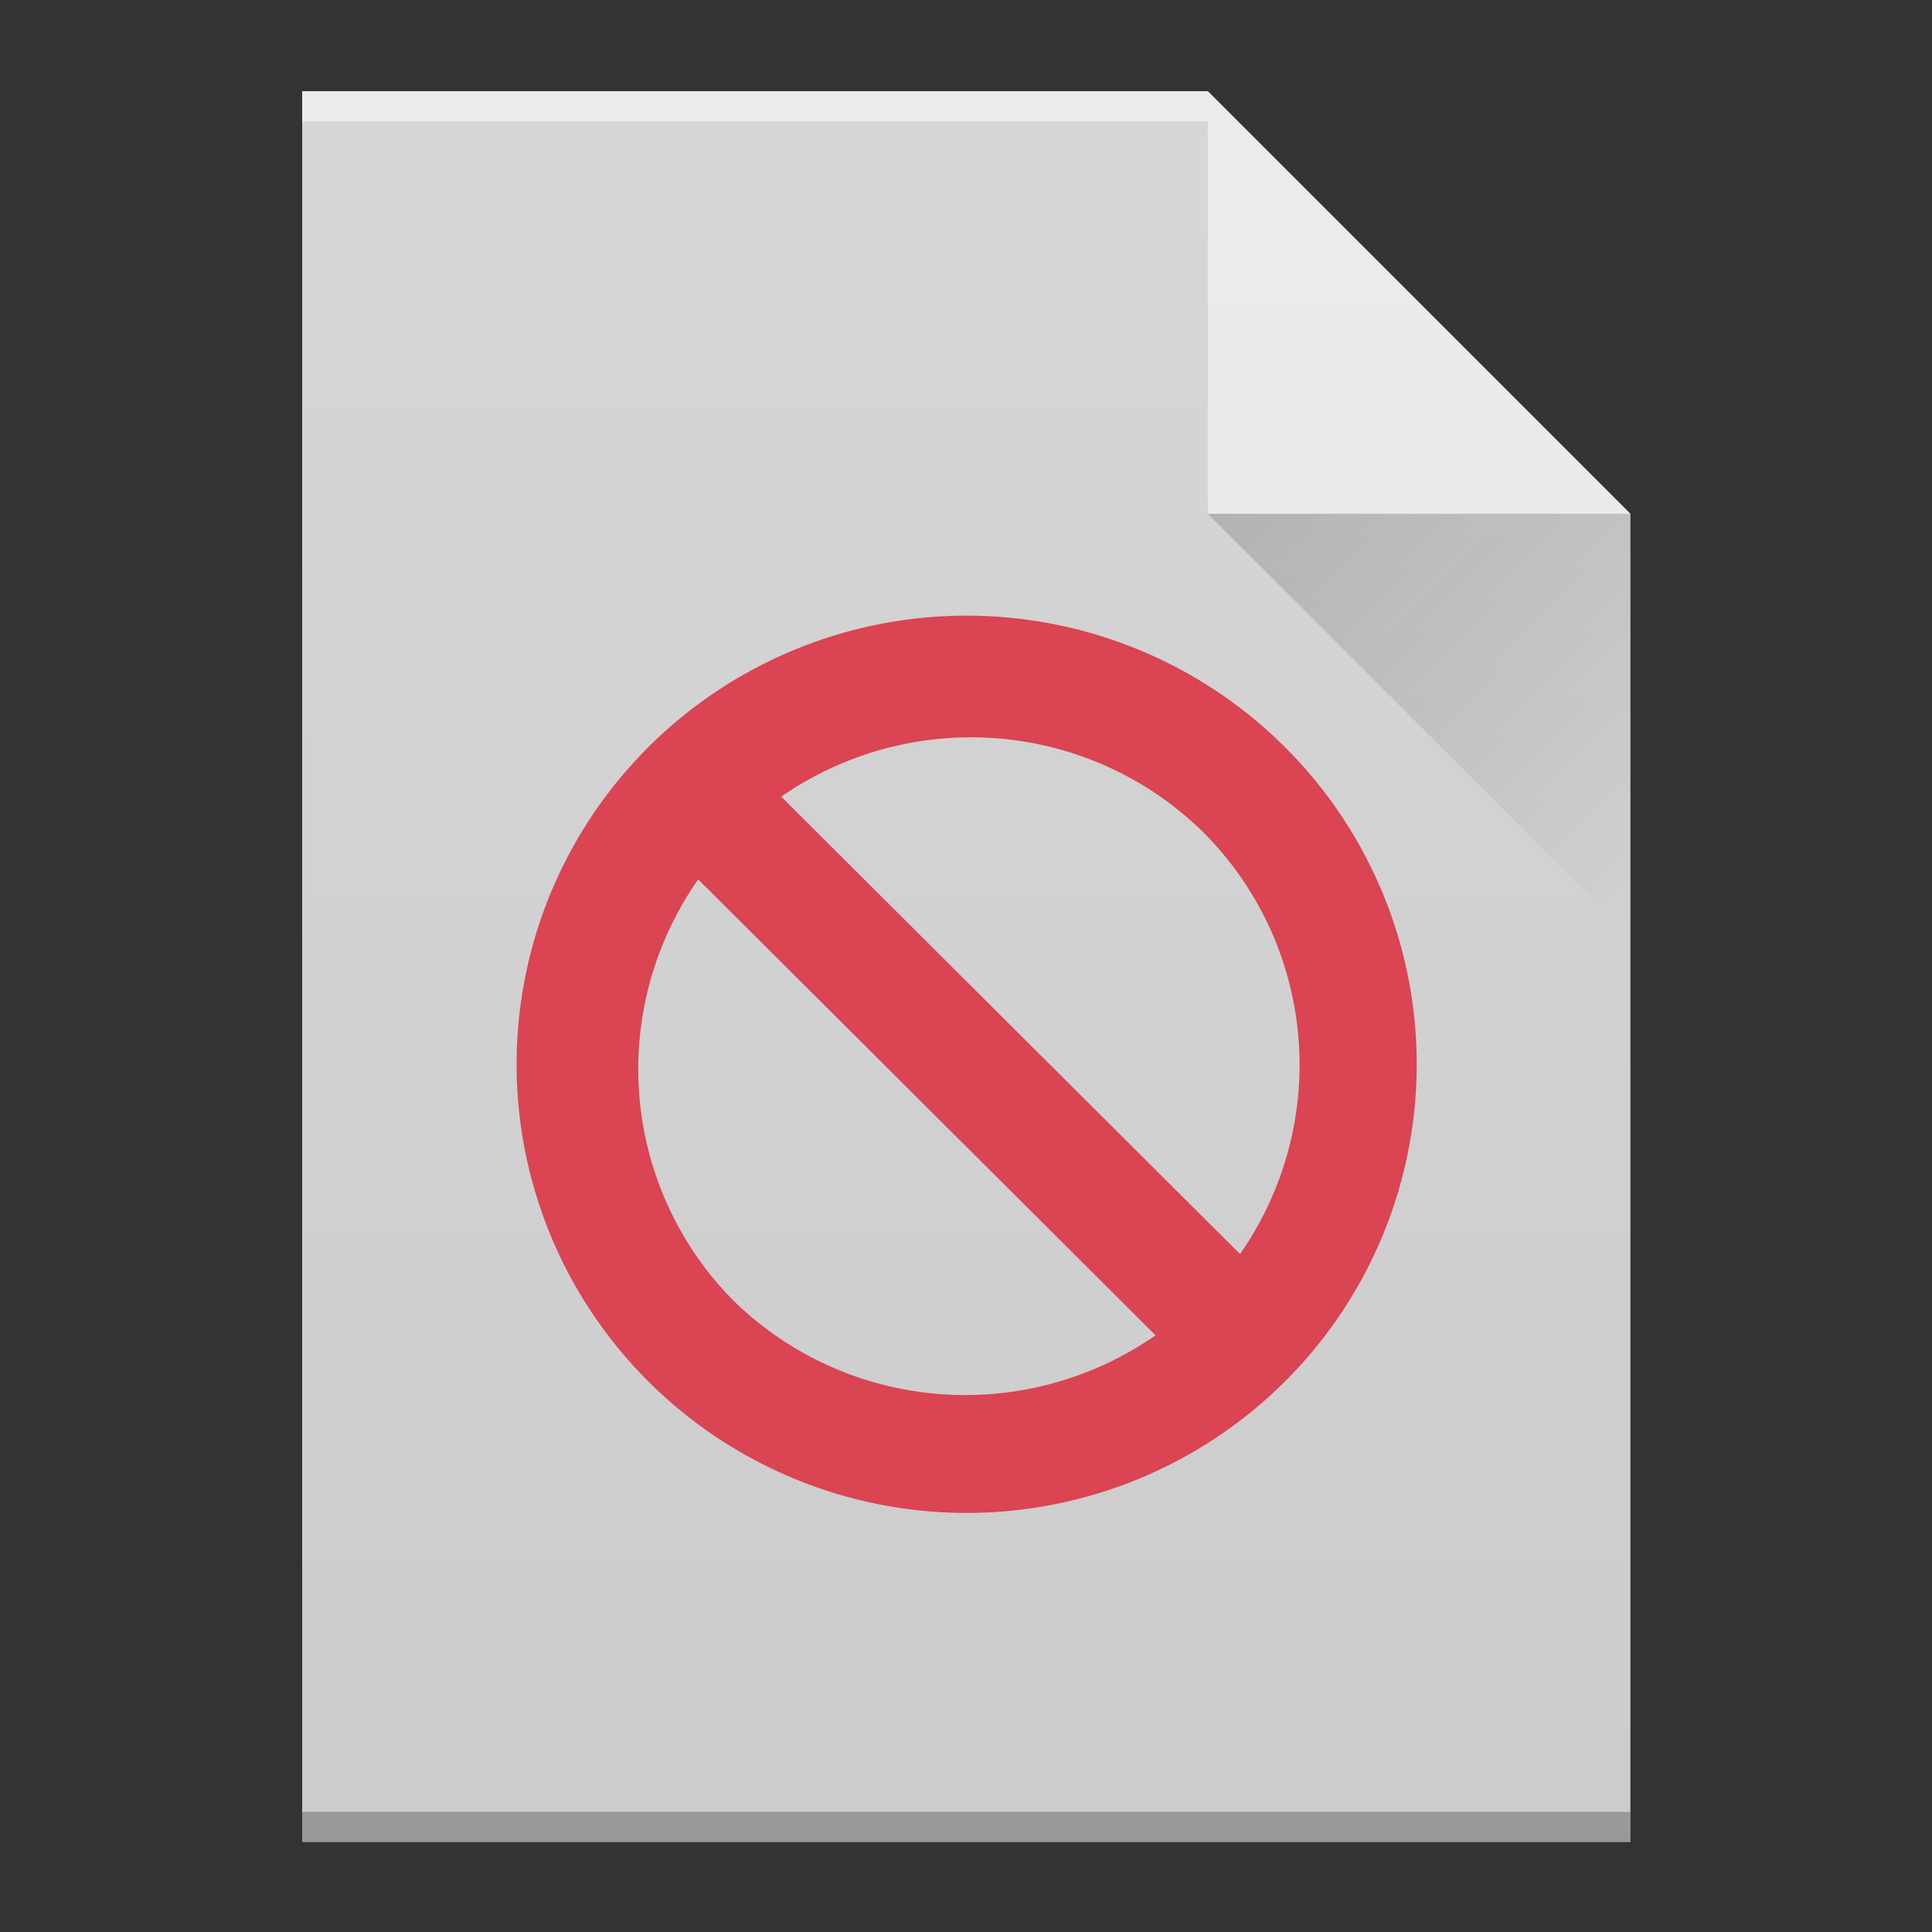
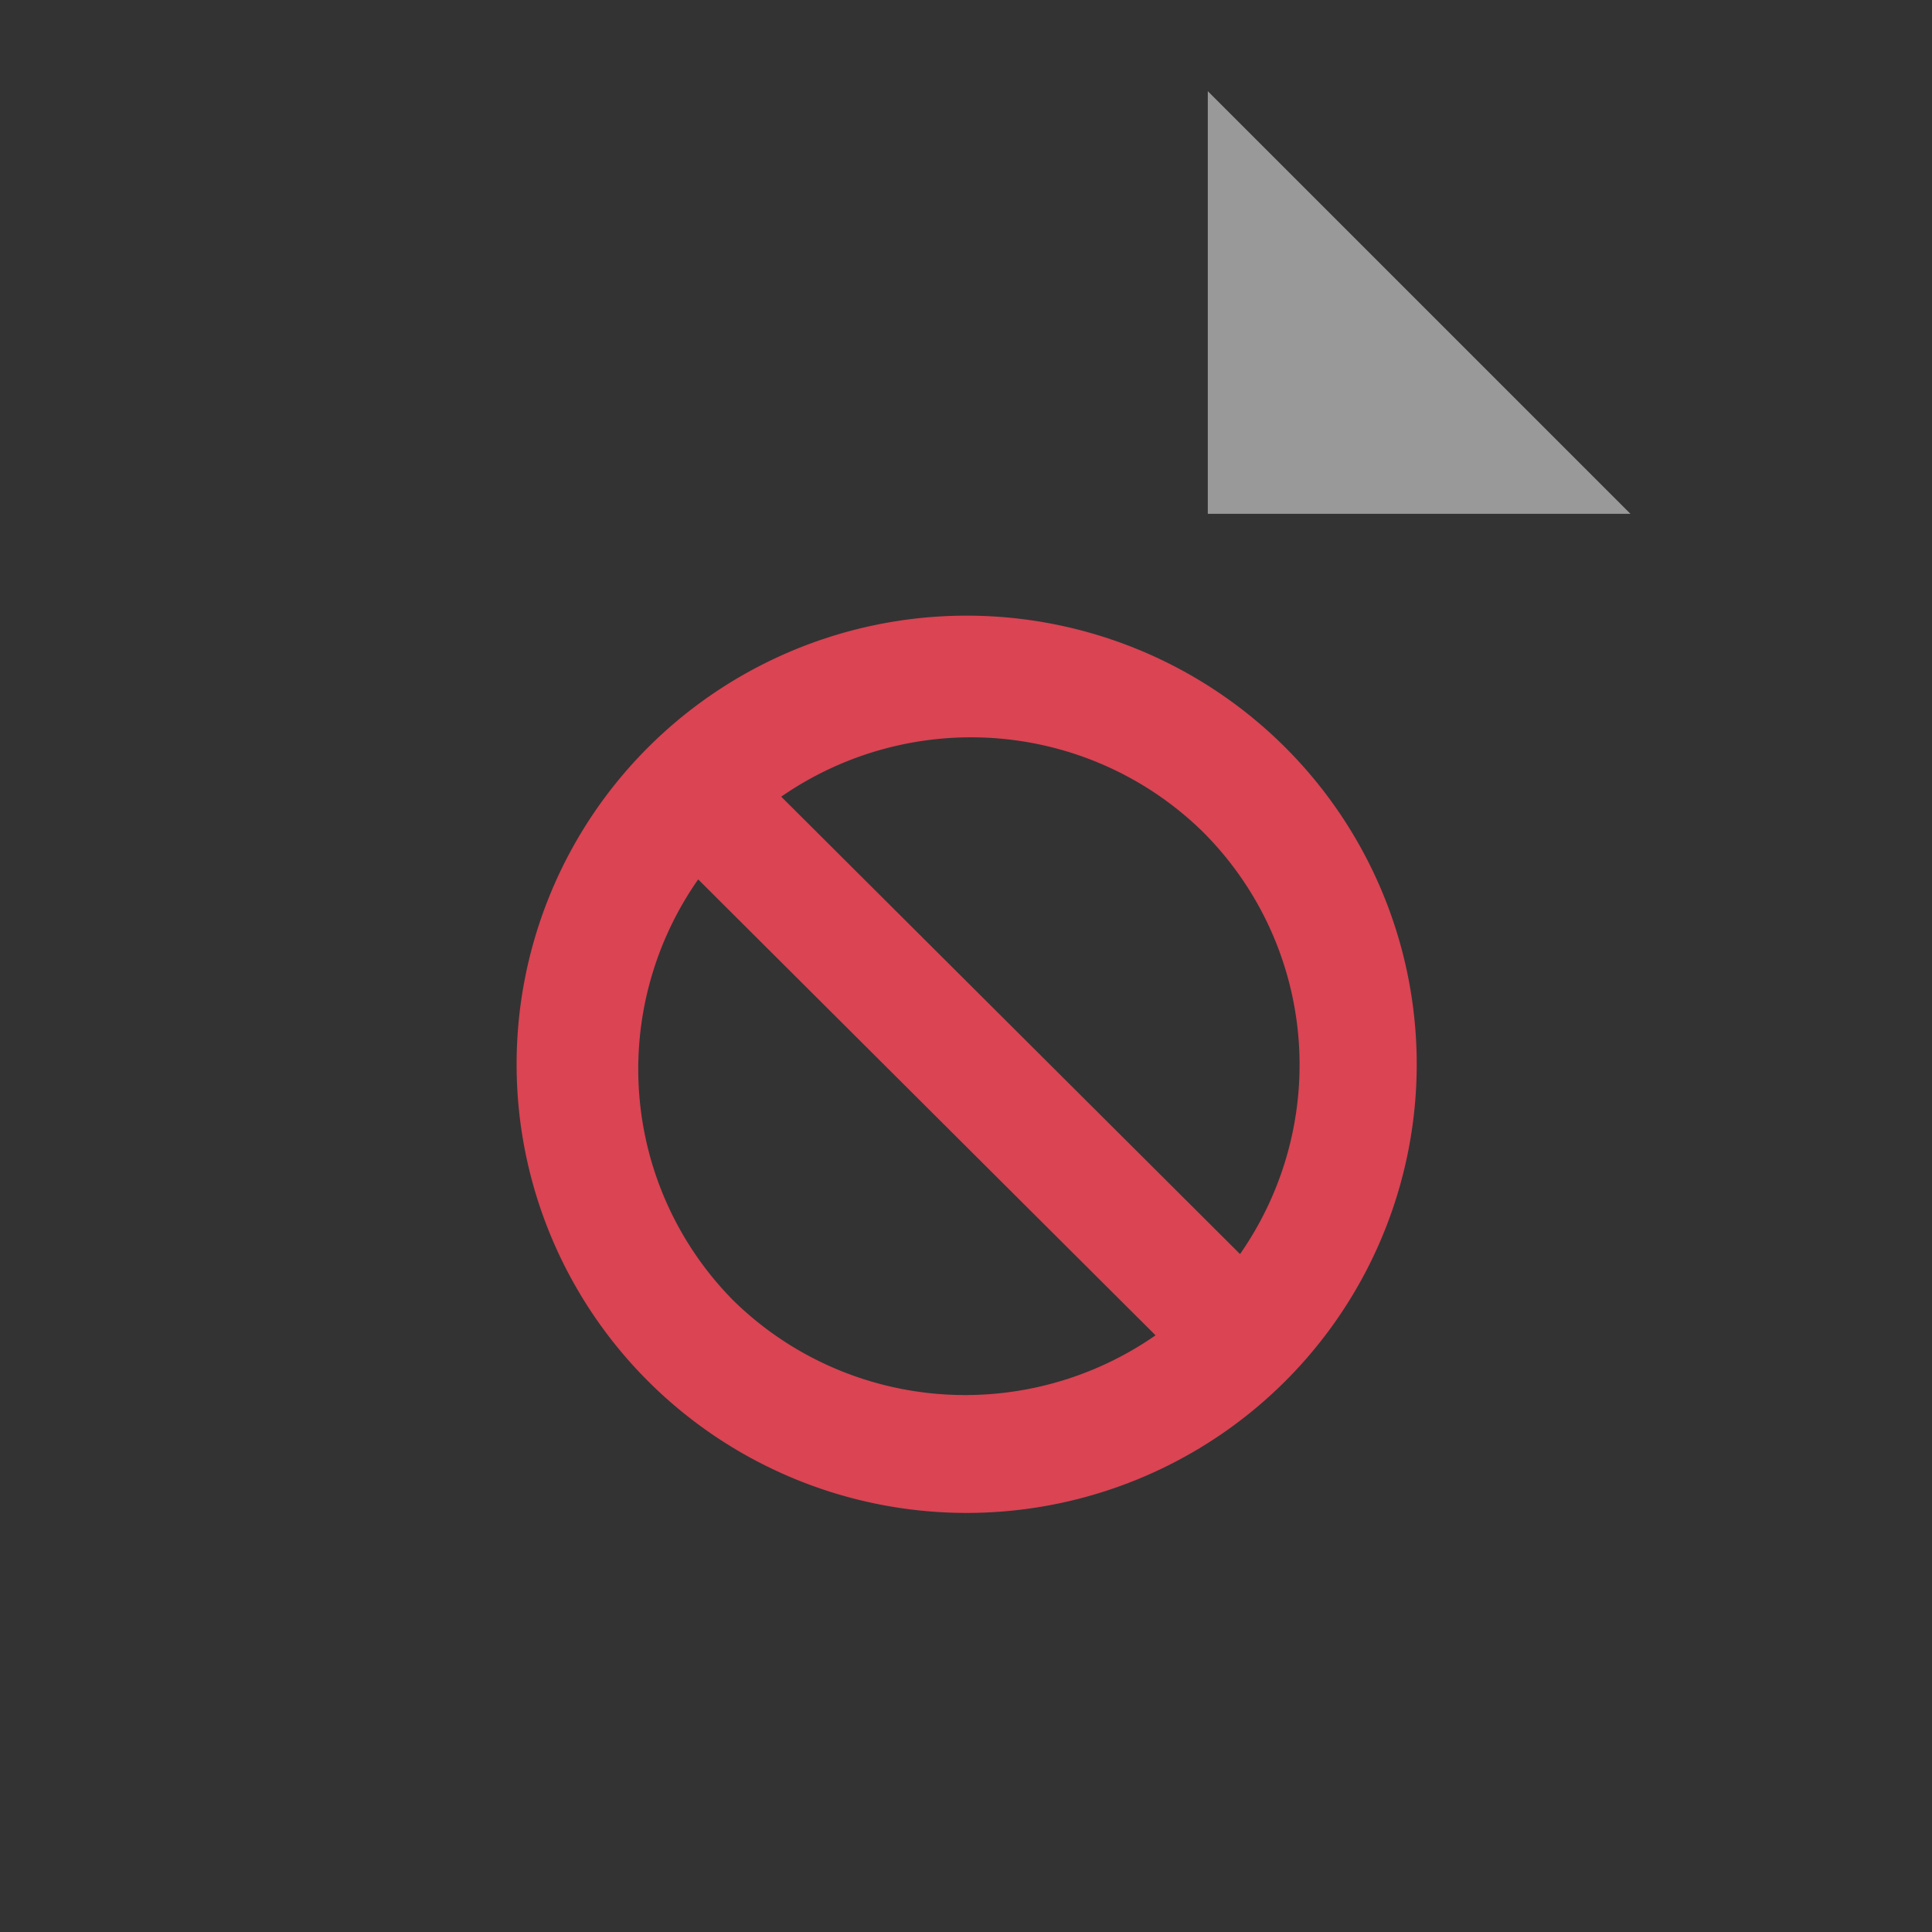
<svg xmlns="http://www.w3.org/2000/svg" xmlns:xlink="http://www.w3.org/1999/xlink" version="1.1" viewBox="0 0 64 64">
  <rect x="0" y="0" width="64" height="64" fill="#333333" stroke="none" />
  <defs>
    <linearGradient id="a" x2="0" y1="392.36" y2="336.36" gradientTransform="translate(-47.987-332.35)" gradientUnits="userSpaceOnUse">
      <stop stop-color="#fff" stop-opacity="0" offset="0" />
      <stop stop-color="#fff" stop-opacity=".2" offset="1" />
    </linearGradient>
    <linearGradient id="b" x1="40" x2="54" y1="17" y2="31" gradientTransform="translate(.013.016)" gradientUnits="userSpaceOnUse">
      <stop stop-color="#060606" offset="0" />
      <stop stop-opacity="0" offset="1" />
    </linearGradient>
-     <path id="c" d="m10.01 61.02v-58h30l14 14v44h-14z" />
    <radialGradient id="radialGradient11997" cx="16.5" cy="26.5" r="11.5" gradientTransform="matrix(.917 .914 -.917 .914 41.189 -4.039)" gradientUnits="userSpaceOnUse">
      <stop stop-color="#da4453" offset="0" />
      <stop stop-color="#da4453" offset="1" />
    </radialGradient>
  </defs>
  <use fill="#cccccc" xlink:href="#c" />
  <g transform="scale(1-1)" color="#000000" color-rendering="auto" image-rendering="auto" shape-rendering="auto" text-rendering="auto">
-     <rect x="10.01" y="-4.02" width="30" height="1" fill="#fff" opacity=".5" />
-     <rect x="10.01" y="-61.02" width="44" height="1" opacity=".25" />
-   </g>
+     </g>
  <g fill-rule="evenodd">
    <path d="m54.01 17.02-14-14v14z" fill="#fff" opacity=".5" />
-     <path d="m40.01 17.02 14 14v-14z" fill="url(#b)" opacity=".2" />
  </g>
  <use fill="url(#a)" xlink:href="#c" />
  <path d="m42.564 24.747a14.909 14.862 0 0 0-21.084 0 14.909 14.862 0 0 0 0 21.018 14.909 14.862 0 0 0 21.084 0 14.909 14.862 0 0 0 0-21.018zm-2.712 2.815a10.942 10.994 65.686 0 1 1.226 13.98l-15.199-15.151a10.942 10.994 65.686 0 1 13.973 1.171zm-16.724 1.569 15.151 15.103a10.942 10.994 65.686 0 1-13.99-1.157 10.942 10.994 65.686 0 1-1.16-13.947z" fill="url(#radialGradient11997)" stroke-width="1.294" />
</svg>